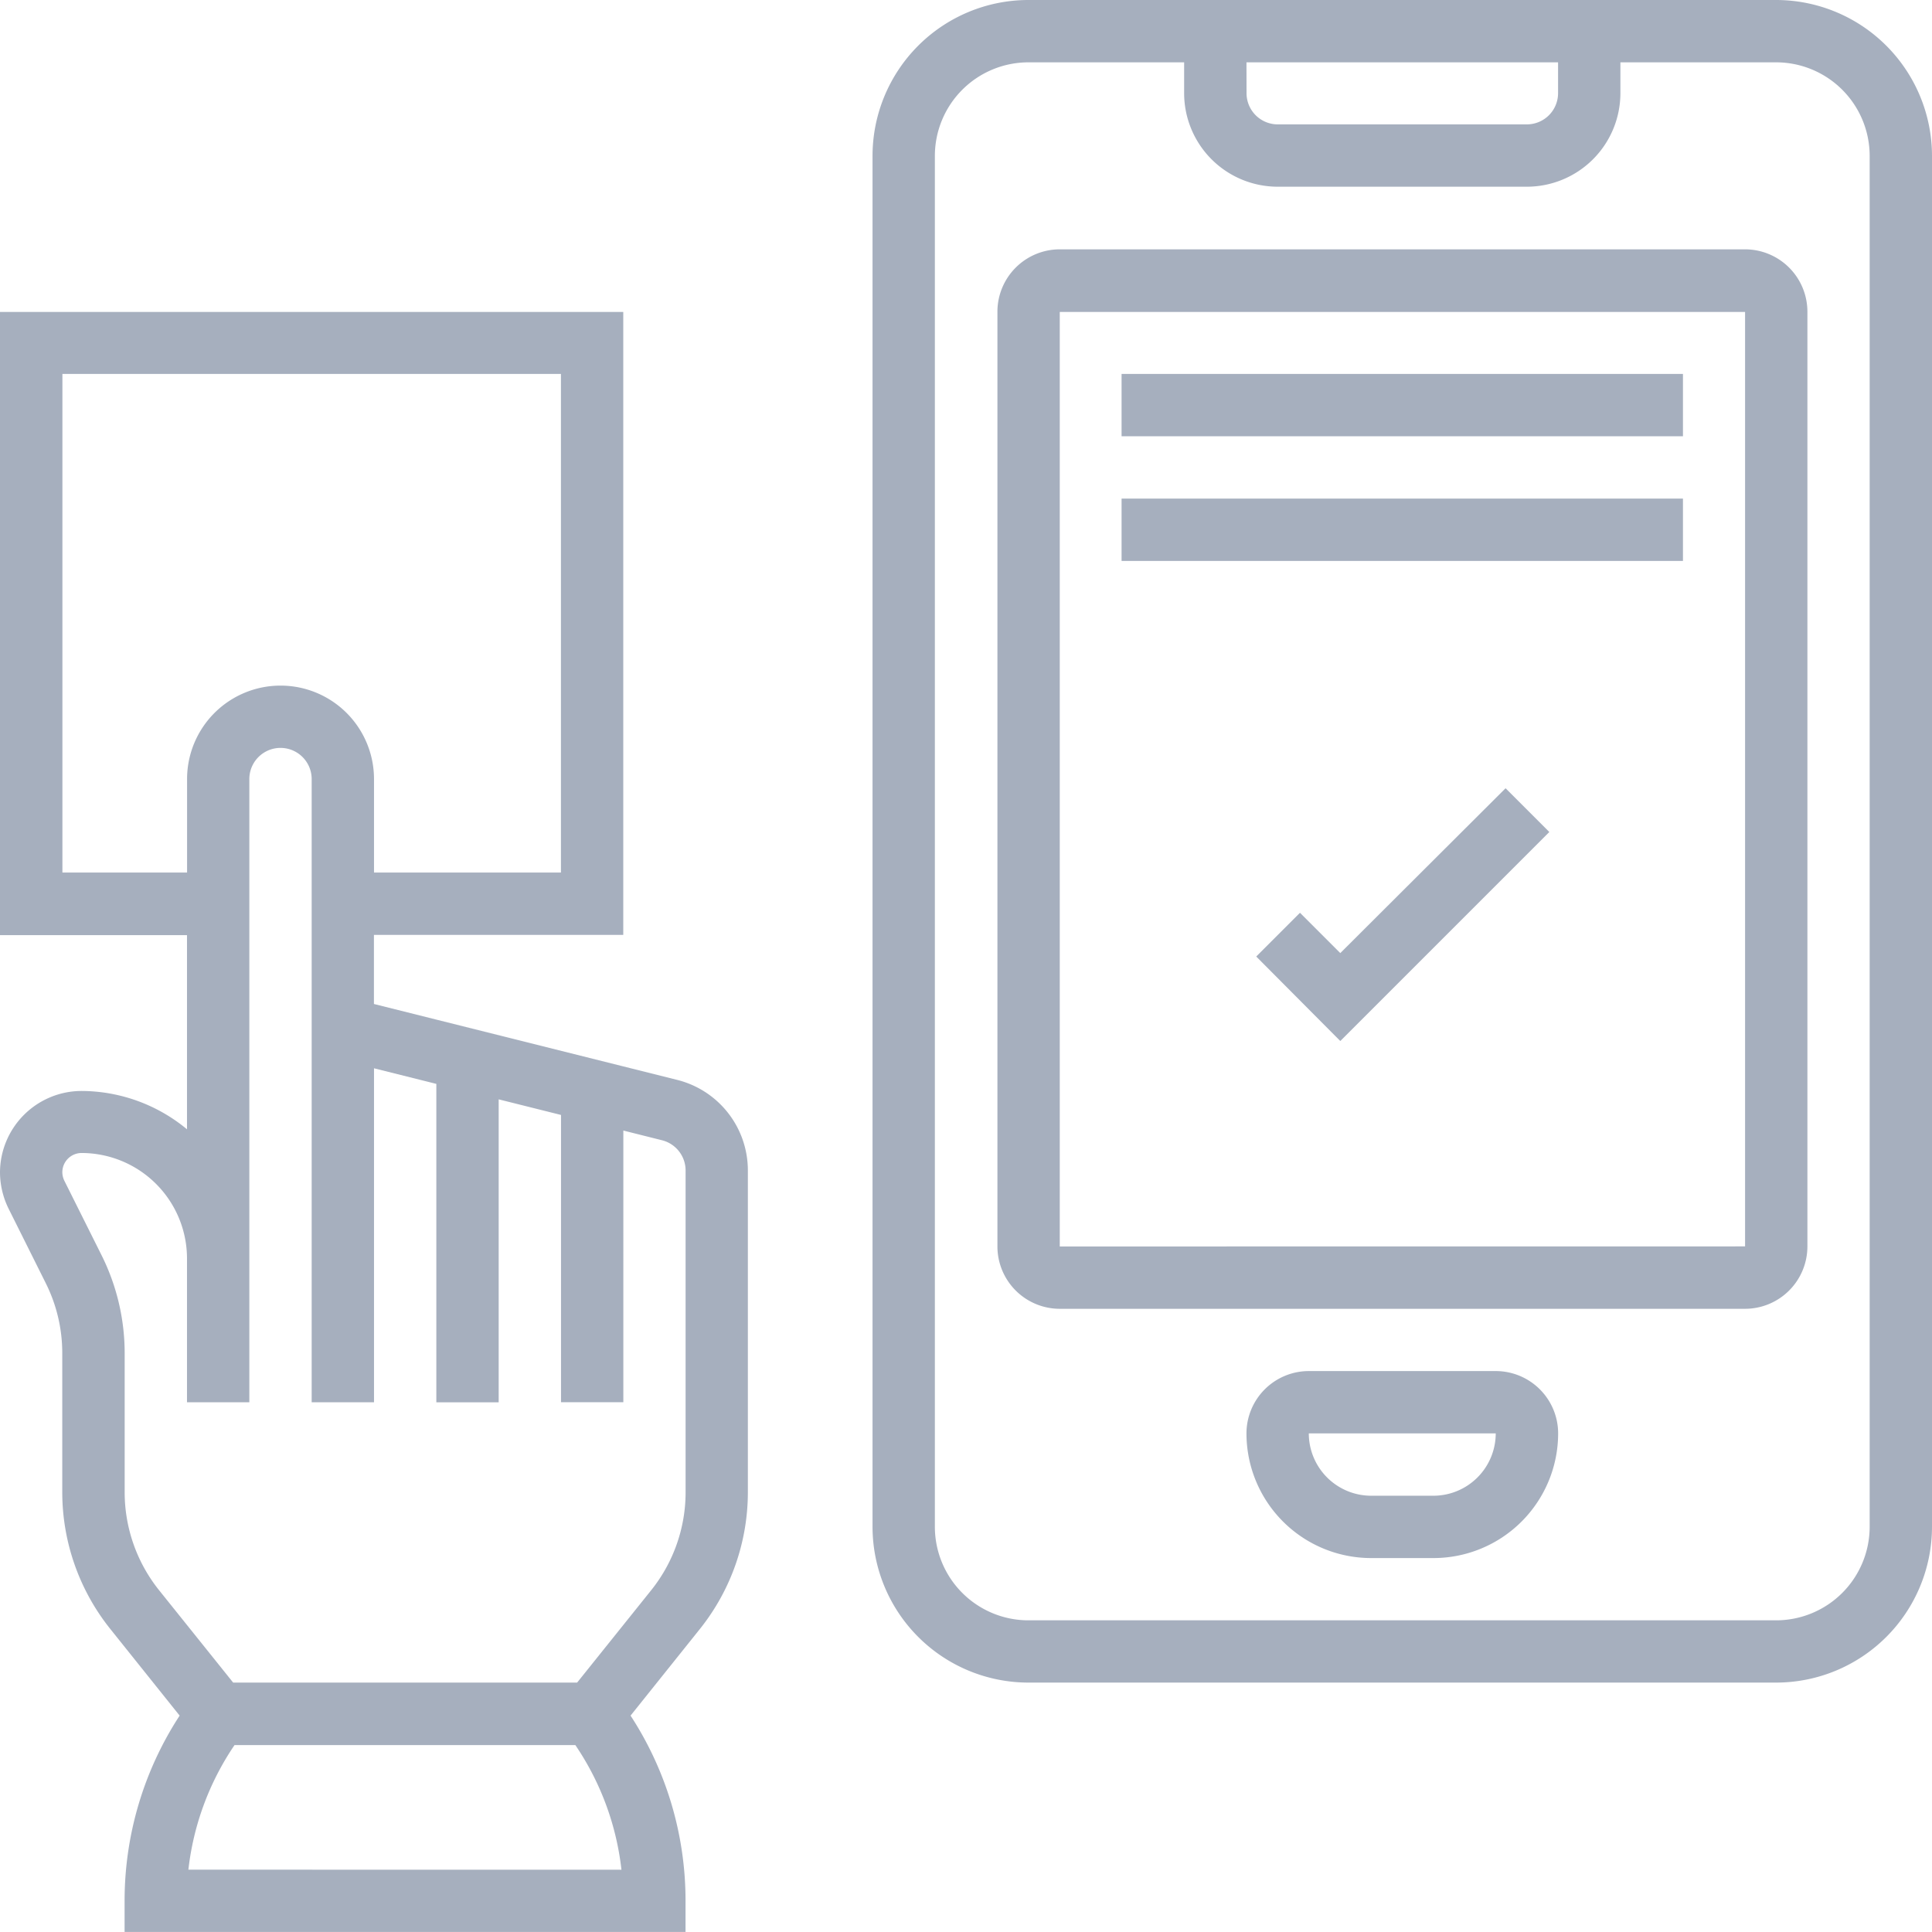
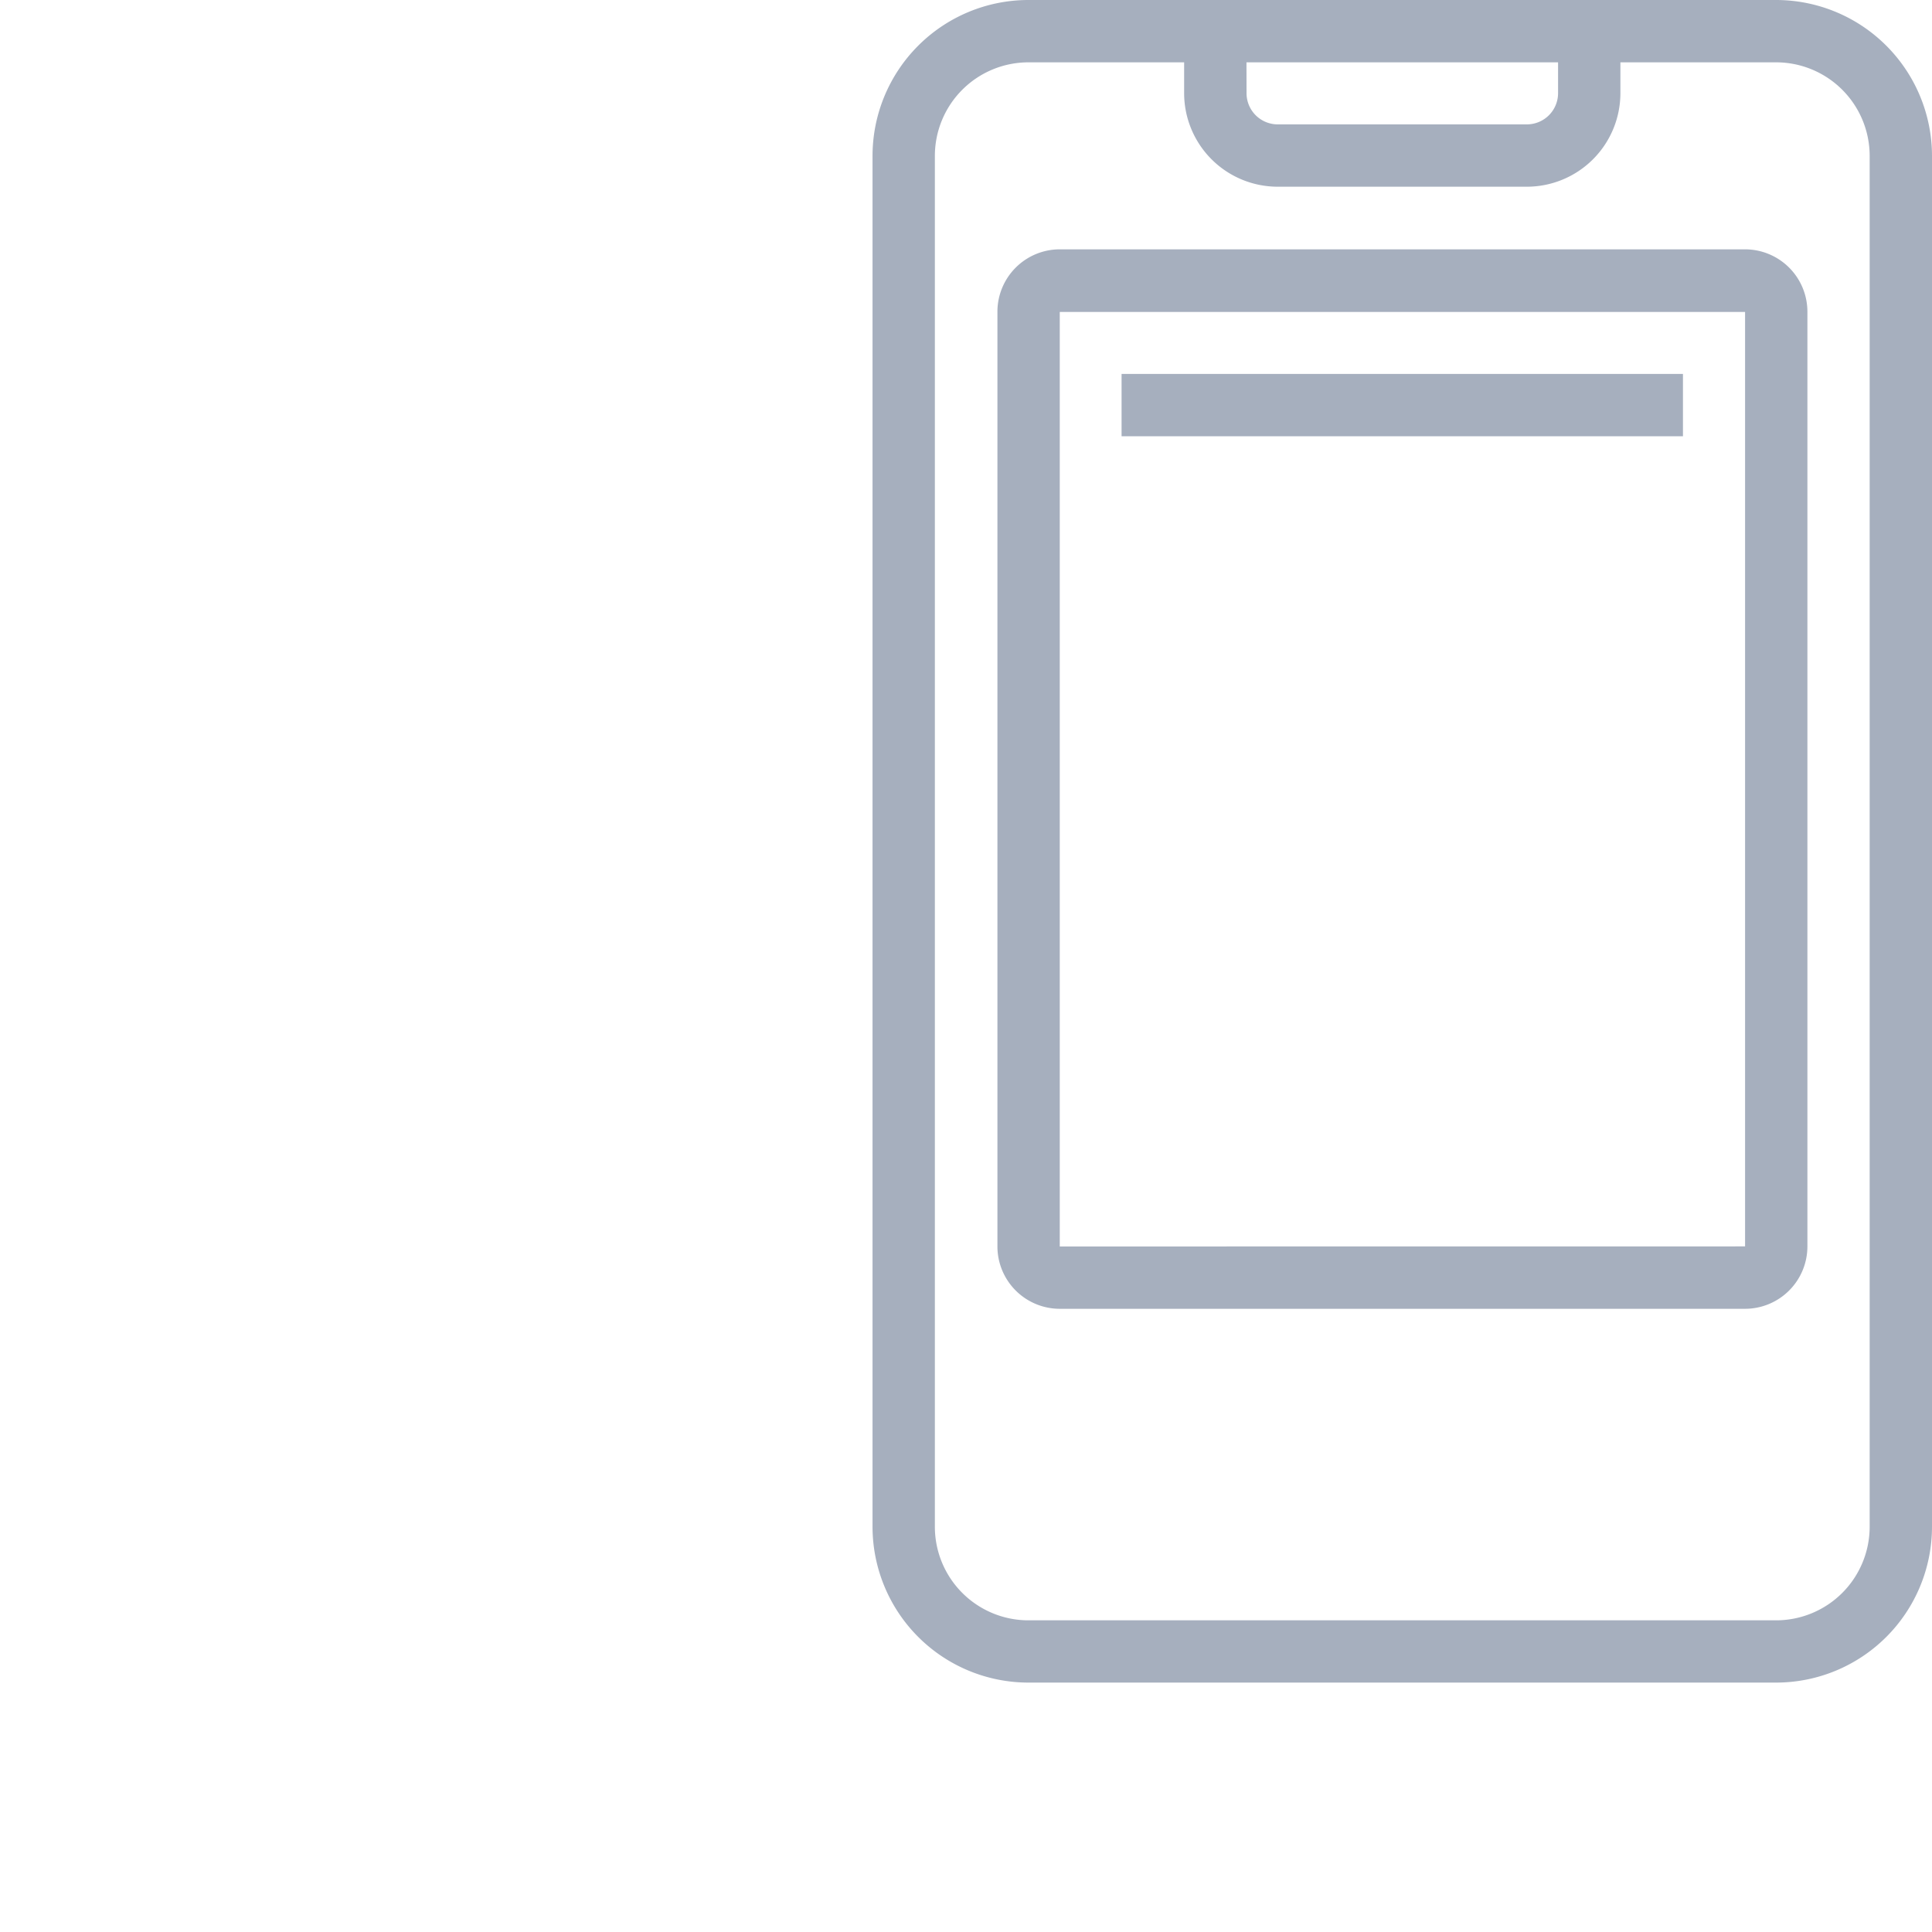
<svg xmlns="http://www.w3.org/2000/svg" width="26.5" height="26.5" viewBox="0 0 26.5 26.5">
  <defs>
    <clipPath id="clip-path">
      <rect id="Rectangle_1678" data-name="Rectangle 1678" width="26.5" height="26.5" transform="translate(58 88)" fill="#520707" />
    </clipPath>
  </defs>
  <g id="Mask_Group_27" data-name="Mask Group 27" transform="translate(-58 -88)" clip-path="url(#clip-path)">
    <g id="booking_1_" data-name="booking (1)" transform="translate(57.584 87.579)">
      <g id="Group_64708" data-name="Group 64708">
-         <path id="Path_116961" data-name="Path 116961" d="M9.7,15.232l-.739-.185h0L6.4,14.406l-.855-.214v-.948H8.965V4.7H.416v8.548H2.981v2.663a2.277,2.277,0,0,0-1.446-.526A1.121,1.121,0,0,0,.416,16.5a1.134,1.134,0,0,0,.118.5l.51,1.022a2.142,2.142,0,0,1,.226.955v1.915a3.005,3.005,0,0,0,.656,1.869l.954,1.192a4.647,4.647,0,0,0-.755,2.54v.427H9.819v-.427a4.647,4.647,0,0,0-.754-2.54l.954-1.192a3.007,3.007,0,0,0,.655-1.869V16.476A1.28,1.28,0,0,0,9.7,15.232ZM1.272,12.389V5.55H8.11v6.839H5.546V11.107a1.282,1.282,0,0,0-2.564,0v1.282ZM3,26.066a3.8,3.8,0,0,1,.616-1.684l.017-.025H8.308l.017.026a3.793,3.793,0,0,1,.615,1.684ZM9.82,20.893a2.149,2.149,0,0,1-.468,1.335L8.332,23.5H3.614L2.594,22.228a2.151,2.151,0,0,1-.468-1.335V18.978A3.008,3.008,0,0,0,1.81,17.64L1.3,16.619a.27.27,0,0,1-.029-.119.264.264,0,0,1,.264-.264,1.448,1.448,0,0,1,1.446,1.446v1.973h.855V11.107a.427.427,0,0,1,.855,0v8.548h.855V15.074l.855.214v4.368h.855V15.5l.855.214v3.94h.855V15.928l.53.133a.428.428,0,0,1,.324.415Z" fill="#a6afbe" />
        <path id="Path_116962" data-name="Path 116962" d="M24.779.421H14.521a2.139,2.139,0,0,0-2.137,2.137V21.365A2.139,2.139,0,0,0,14.521,23.5H24.779a2.139,2.139,0,0,0,2.137-2.137V2.558A2.14,2.14,0,0,0,24.779.421Zm-7.266.855h4.274V1.7a.428.428,0,0,1-.427.427H17.941a.428.428,0,0,1-.427-.427Zm8.548,20.088a1.284,1.284,0,0,1-1.282,1.282H14.521a1.284,1.284,0,0,1-1.282-1.282V2.558a1.284,1.284,0,0,1,1.282-1.282h2.137V1.7a1.284,1.284,0,0,0,1.282,1.282H21.36A1.284,1.284,0,0,0,22.642,1.7V1.276h2.137a1.284,1.284,0,0,1,1.282,1.282Z" fill="#a6afbe" />
-         <path id="Path_116963" data-name="Path 116963" d="M20.933,19.227H18.368a.856.856,0,0,0-.855.855,1.711,1.711,0,0,0,1.71,1.71h.855a1.711,1.711,0,0,0,1.71-1.71A.856.856,0,0,0,20.933,19.227Zm-.855,1.71h-.855a.856.856,0,0,1-.855-.855h2.564A.856.856,0,0,1,20.078,20.937Z" fill="#a6afbe" />
        <path id="Path_116964" data-name="Path 116964" d="M24.352,3.841h-9.4a.856.856,0,0,0-.855.855V17.518a.856.856,0,0,0,.855.855h9.4a.856.856,0,0,0,.855-.855V4.7A.856.856,0,0,0,24.352,3.841Zm-9.4,13.677V4.7h9.4V17.517Z" fill="#a6afbe" />
-         <path id="Path_116965" data-name="Path 116965" d="M18.8,13.494l-.553-.553-.6.6L18.8,14.7l2.867-2.867-.6-.6Z" fill="#a6afbe" />
        <path id="Path_116966" data-name="Path 116966" d="M15.8,5.55H23.5v.855H15.8Z" fill="#a6afbe" />
-         <path id="Path_116967" data-name="Path 116967" d="M15.8,7.26H23.5v.855H15.8Z" fill="#a6afbe" />
      </g>
    </g>
  </g>
</svg>